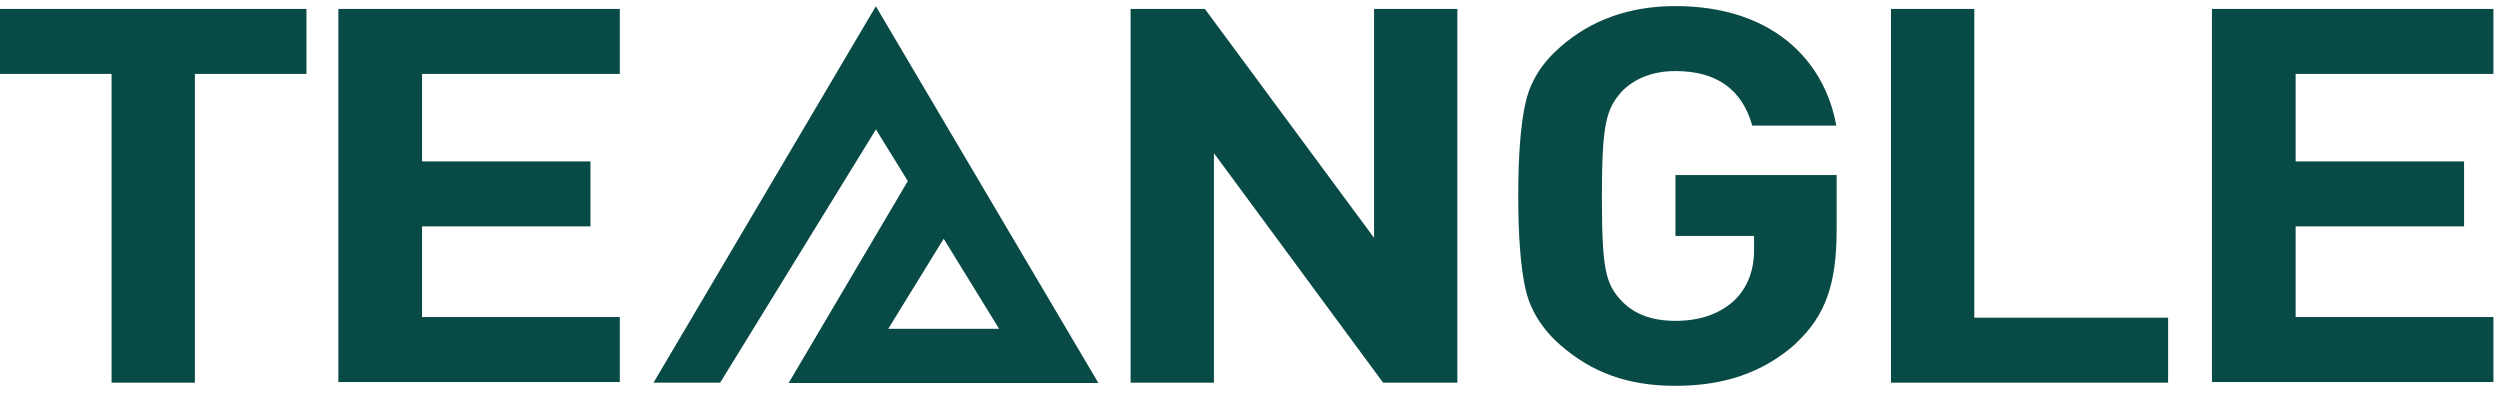
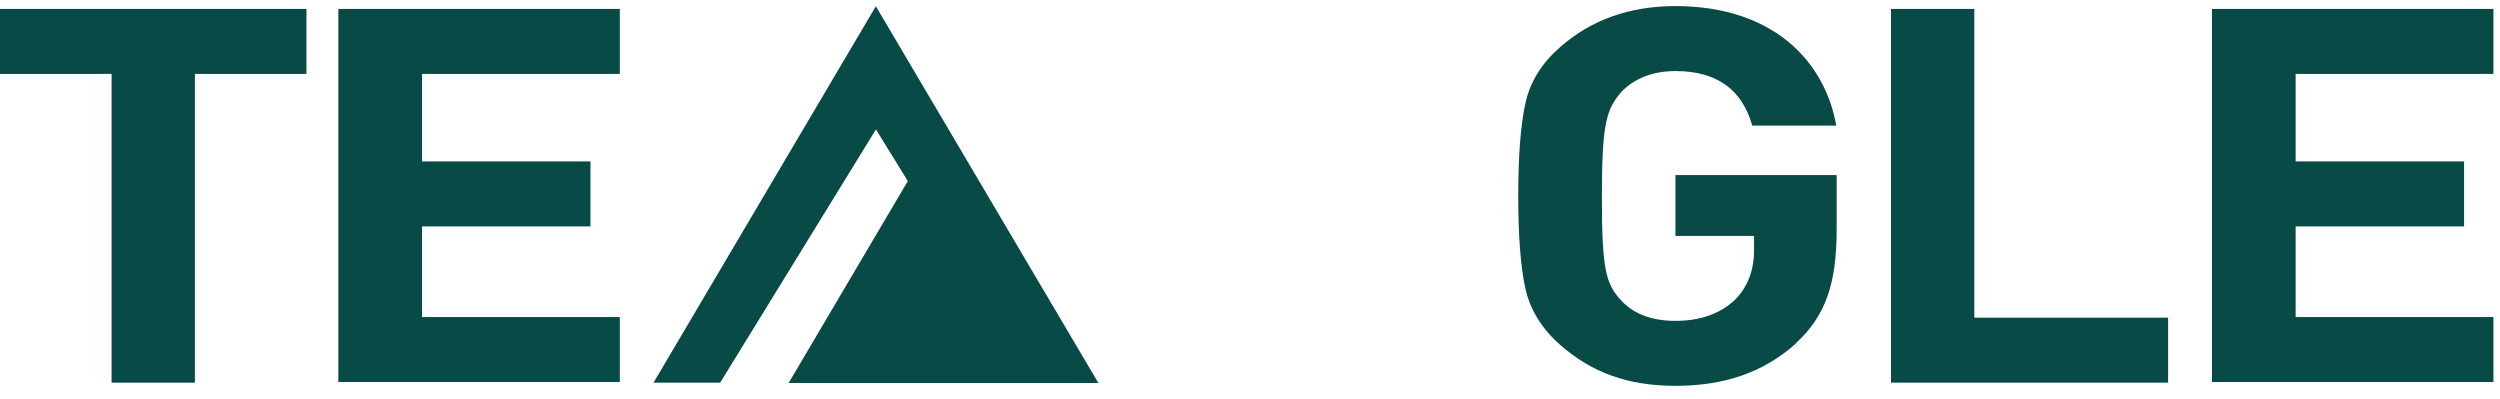
<svg xmlns="http://www.w3.org/2000/svg" width="138" height="22" viewBox="0 0 138 22" fill="none">
-   <path d="M48.352 0.336L36.074 21.123H39.753L48.352 7.143L50.111 9.995L43.533 21.141H60.63L48.352 0.353V0.336ZM49.032 18.149L52.091 13.179L55.151 18.149H49.052H49.032Z" fill="#084A46" />
+   <path d="M48.352 0.336L36.074 21.123H39.753L48.352 7.143L50.111 9.995L43.533 21.141H60.63L48.352 0.353V0.336ZM49.032 18.149L52.091 13.179H49.052H49.032Z" fill="#084A46" />
  <path d="M10.758 4.08V21.123H6.159V4.08H-6.10352e-05V0.493H16.917V4.08H10.758Z" fill="#084A46" />
  <path d="M18.677 21.123V0.493H34.214V4.08H23.296V8.91H32.594V12.497H23.296V17.501H34.214V21.088H18.677V21.123Z" fill="#084A46" />
-   <path d="M76.347 21.123L67.009 8.455V21.123H62.409V0.493H66.509L75.847 13.127V0.493H80.446V21.123H76.347Z" fill="#084A46" />
  <path d="M99.143 18.954C97.323 20.581 95.144 21.298 92.484 21.298C89.825 21.298 87.845 20.546 86.126 19.041C85.106 18.149 84.466 17.099 84.206 15.944C83.946 14.789 83.806 13.074 83.806 10.817C83.806 8.56 83.946 6.845 84.206 5.69C84.466 4.5 85.106 3.485 86.126 2.593C87.845 1.088 89.965 0.336 92.484 0.336C97.844 0.336 100.723 3.345 101.363 6.933H96.724C96.164 4.938 94.764 3.923 92.484 3.923C91.265 3.923 90.265 4.308 89.545 5.025C88.685 5.988 88.425 6.74 88.425 10.817C88.425 14.894 88.625 15.682 89.545 16.644C90.245 17.361 91.225 17.711 92.484 17.711C93.844 17.711 94.944 17.326 95.764 16.556C96.464 15.857 96.824 14.929 96.824 13.809V13.022H92.484V9.662H101.383V12.672C101.383 15.682 100.763 17.449 99.123 18.954H99.143Z" fill="#084A46" />
  <path d="M104.382 21.123V0.493H108.982V17.536H119.68V21.123H104.382Z" fill="#084A46" />
  <path d="M122.099 21.123V0.493H137.637V4.08H126.719V8.91H136.017V12.497H126.719V17.501H137.637V21.088H122.099V21.123Z" fill="#084A46" />
</svg>